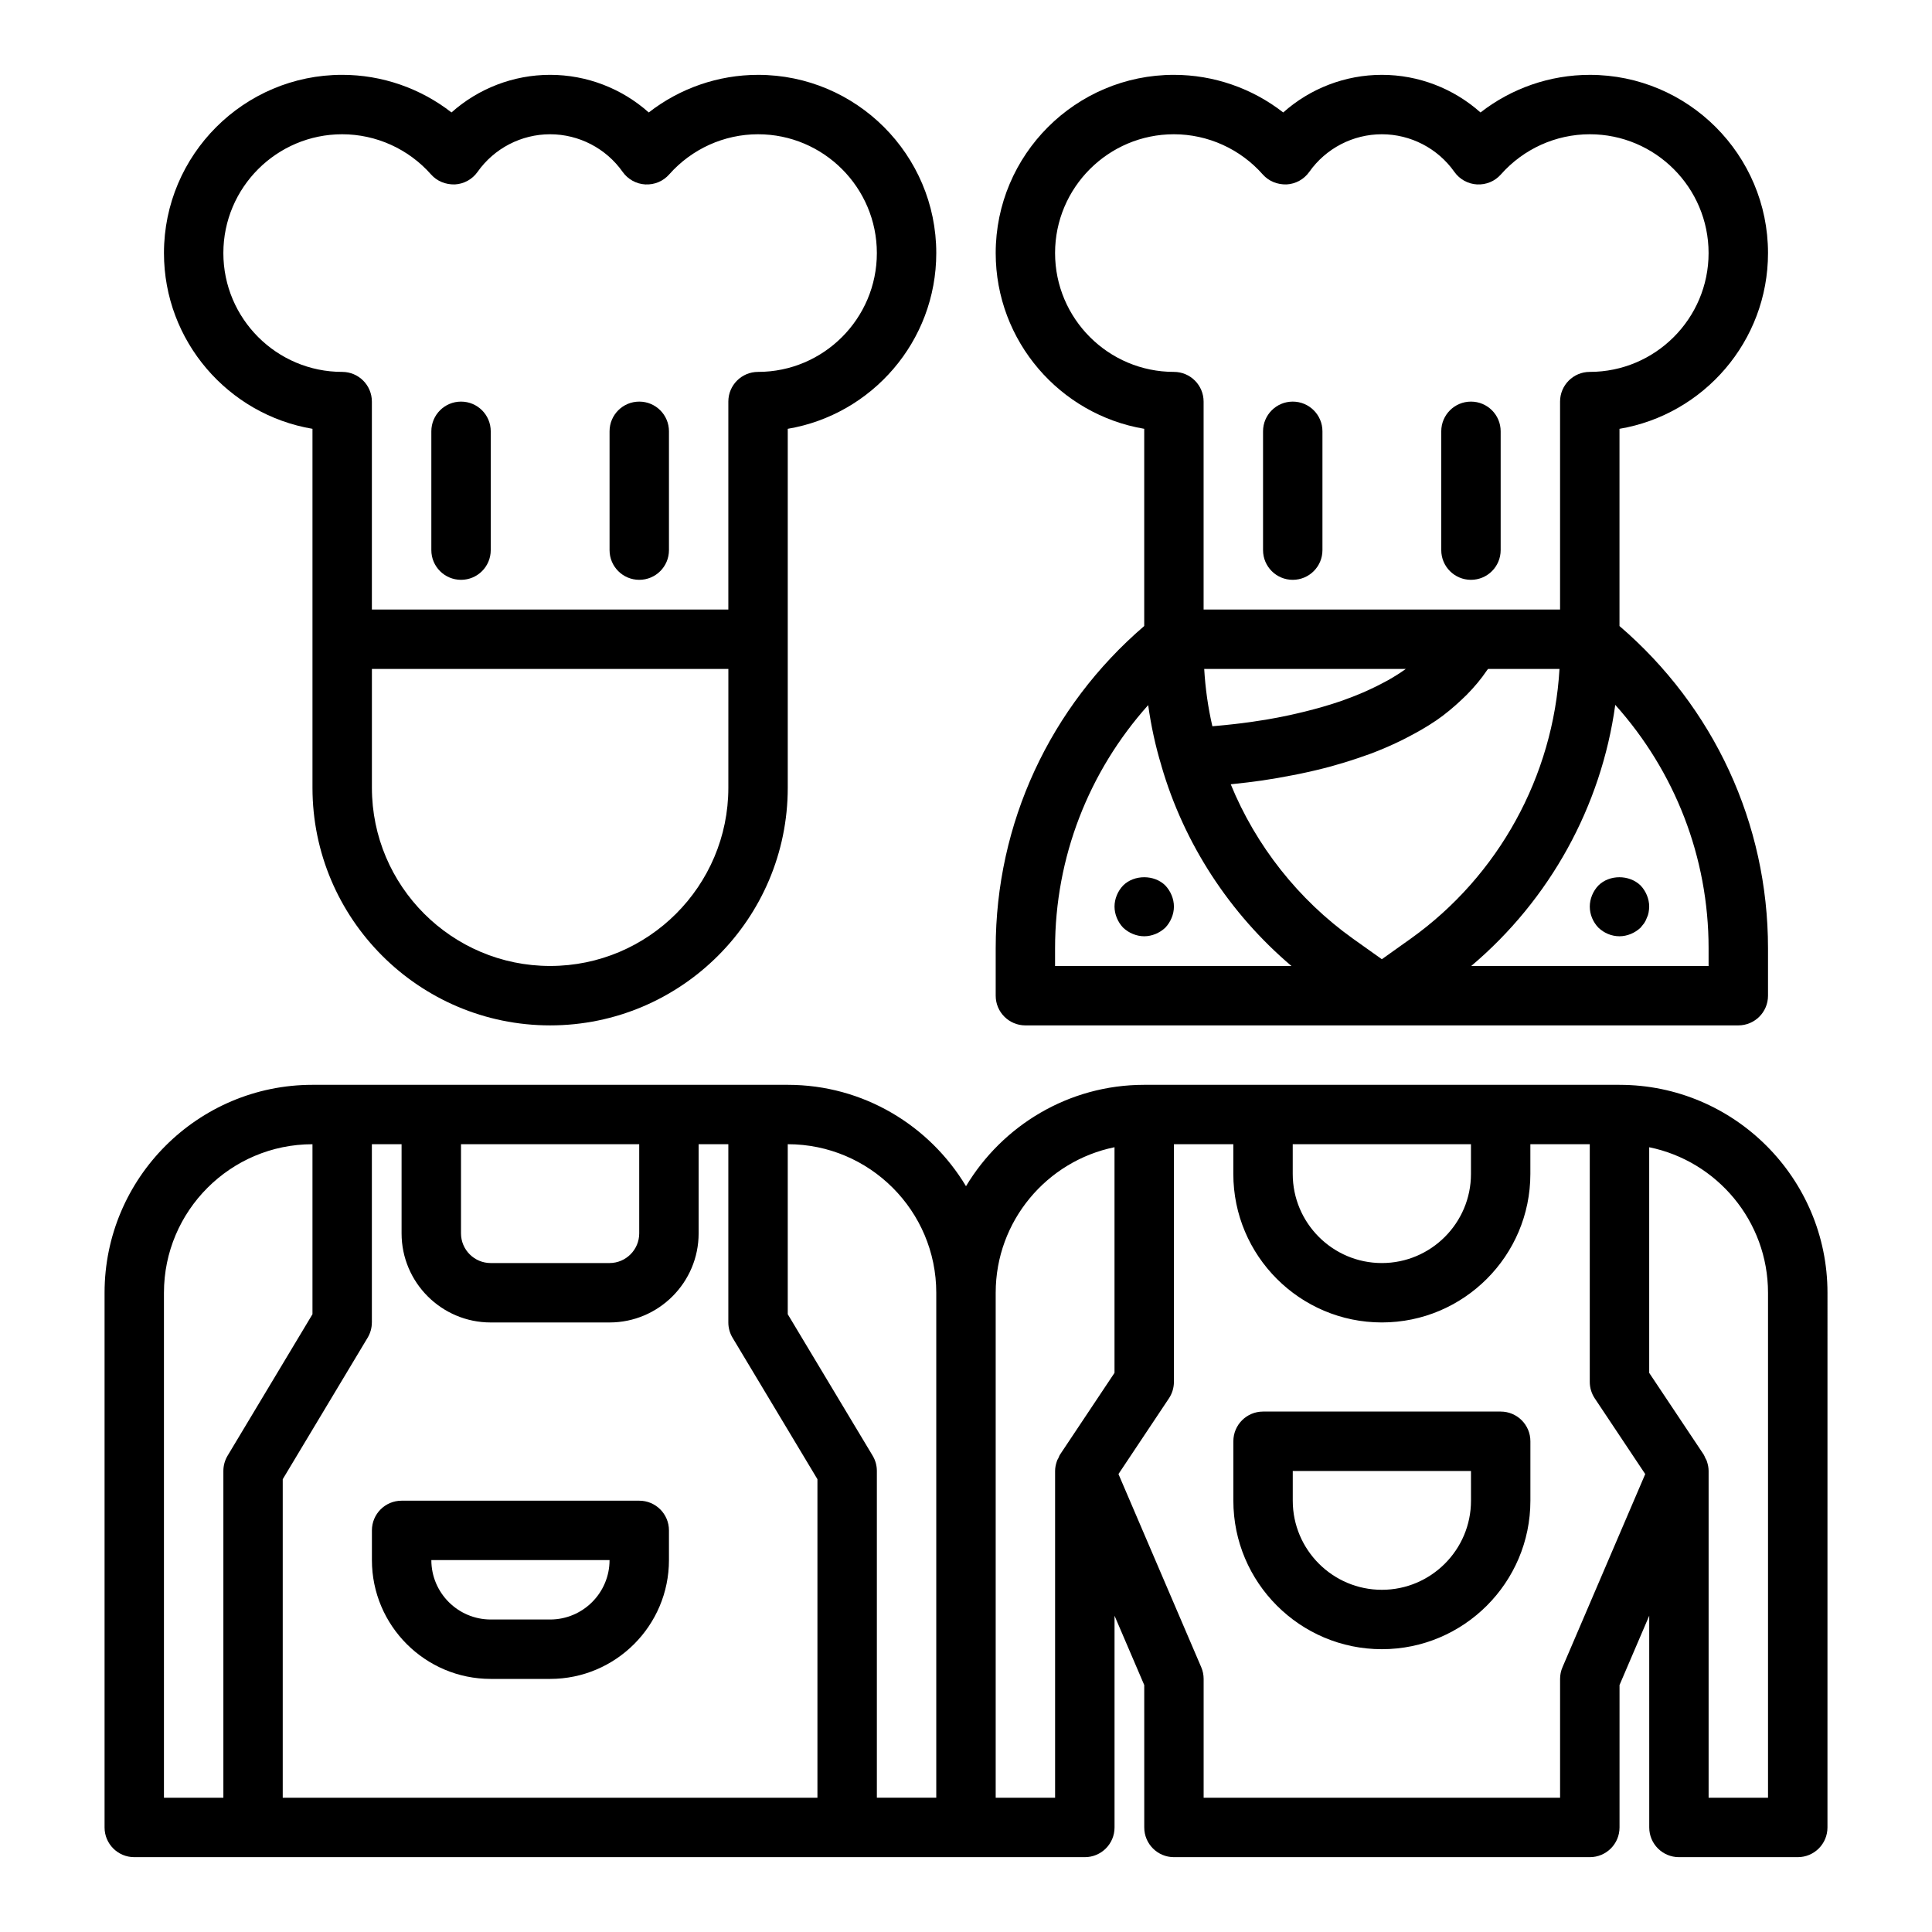
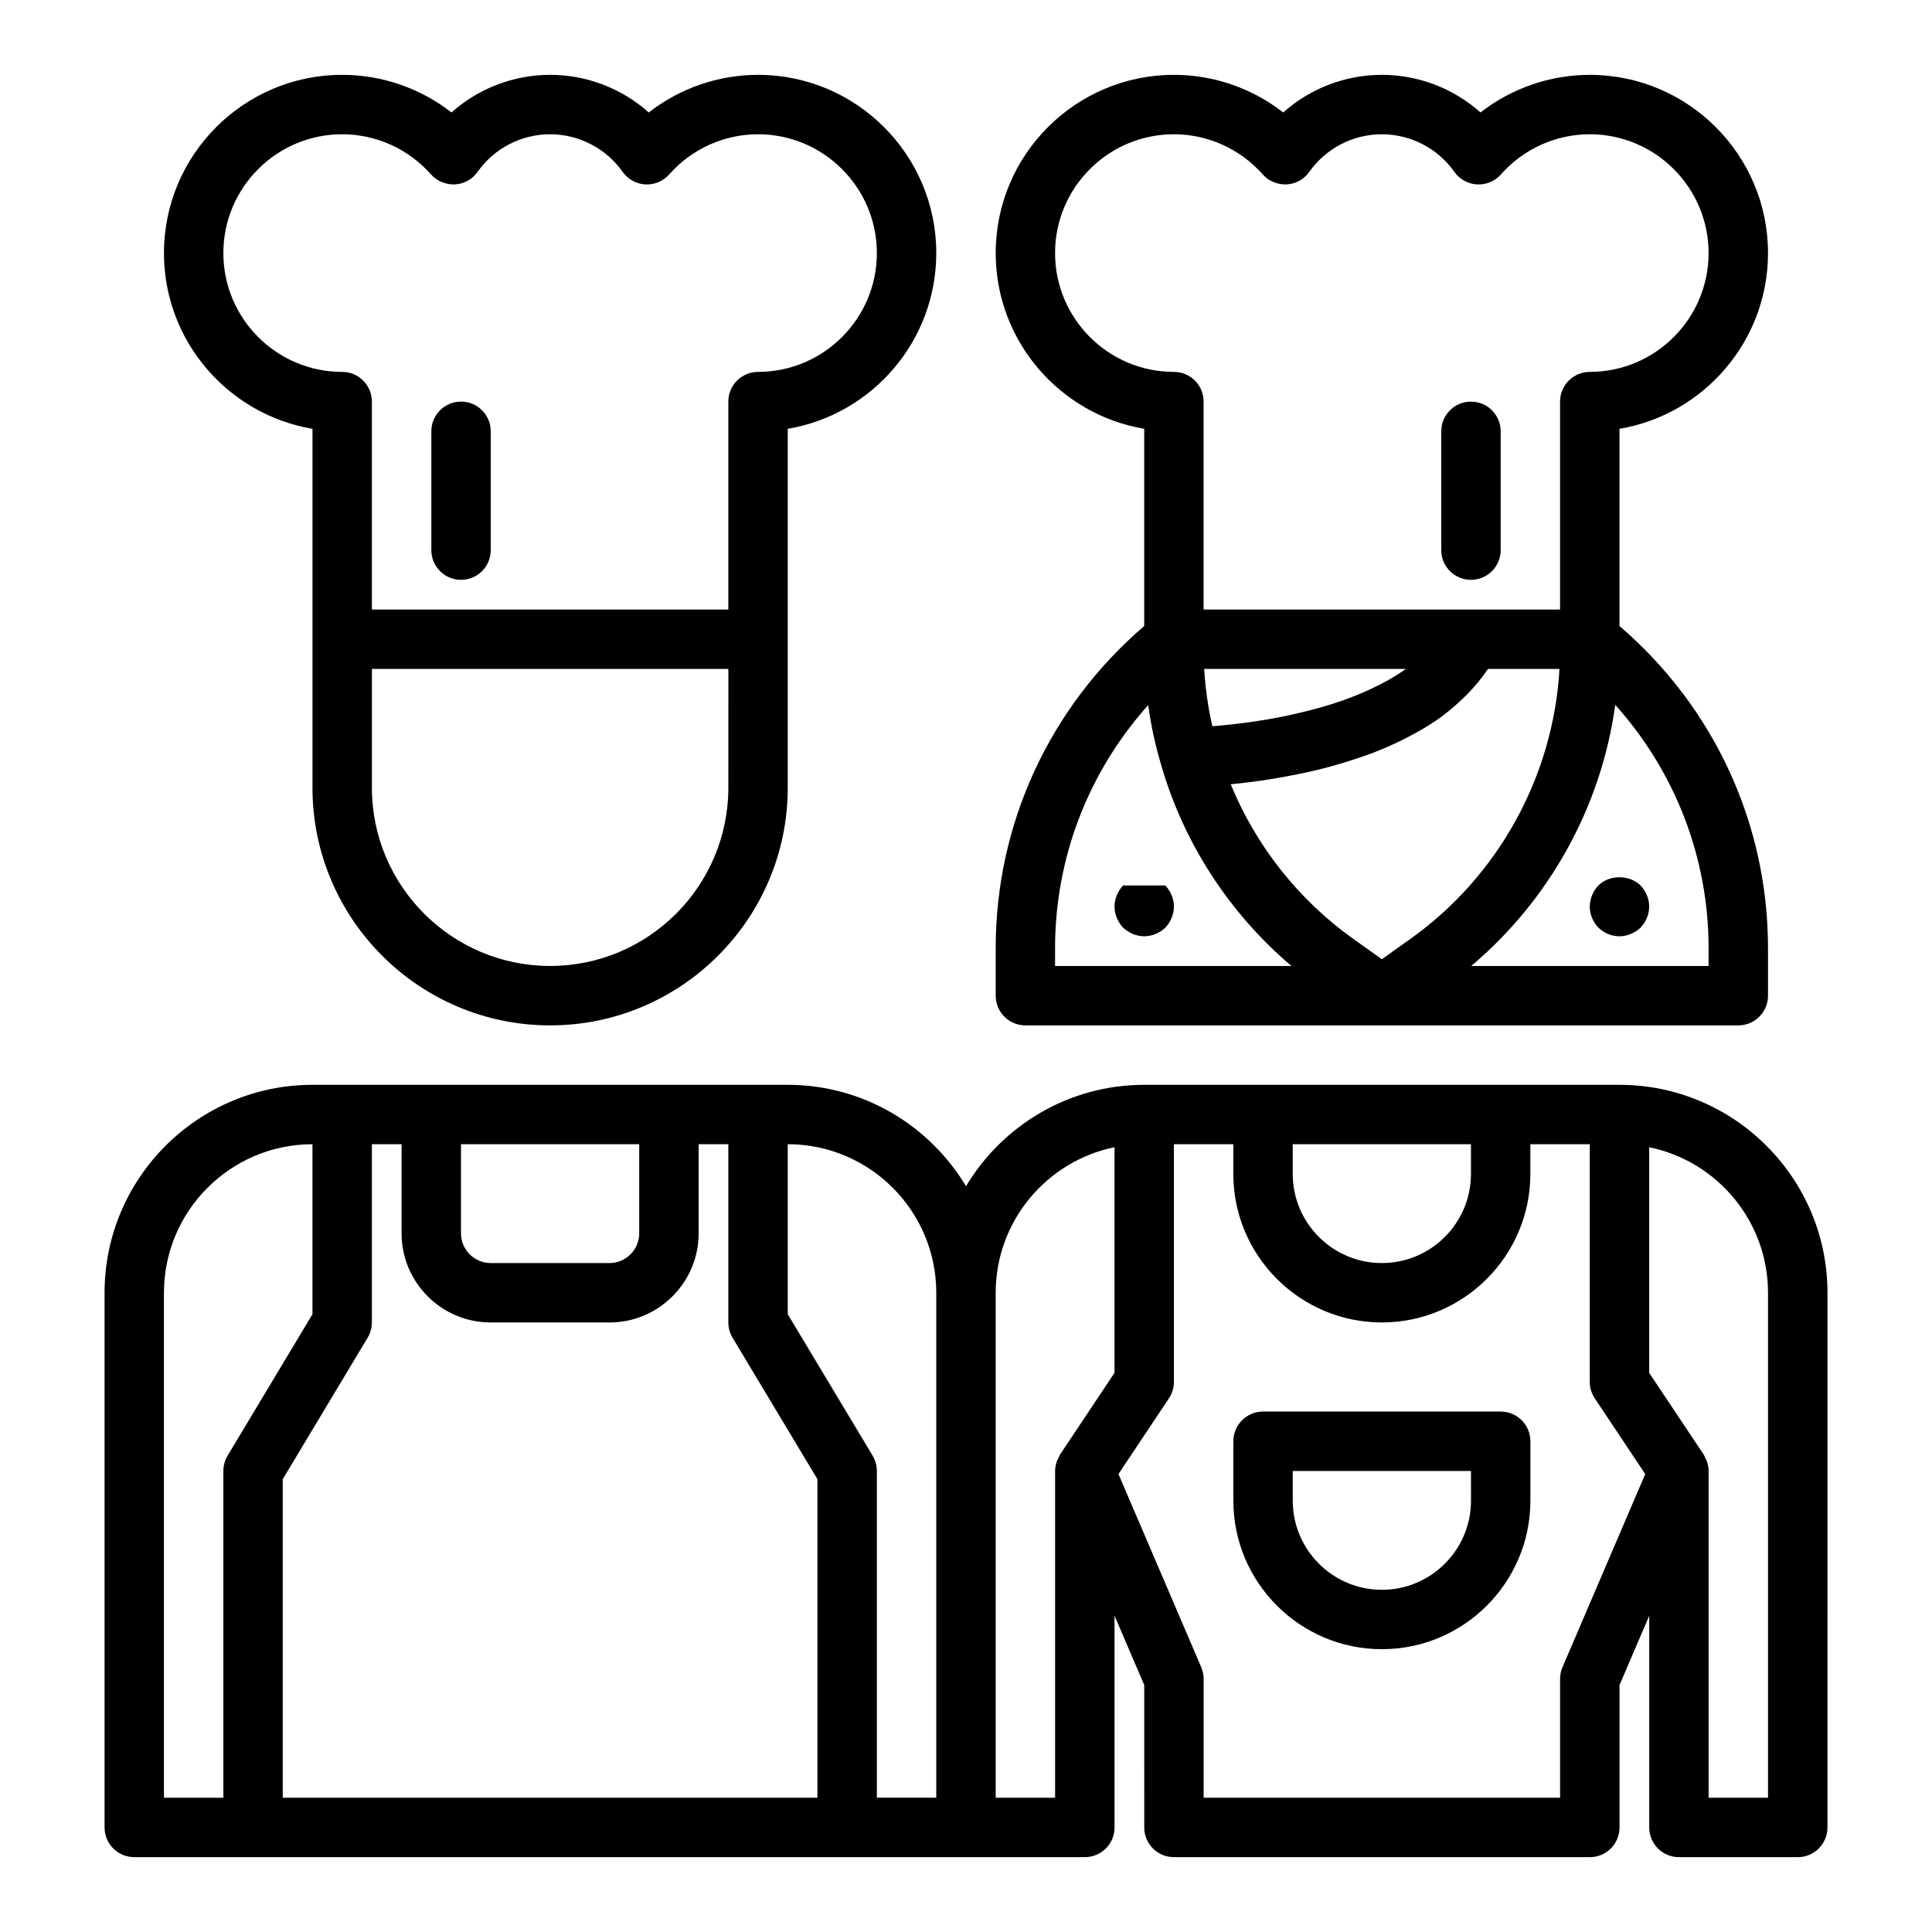
<svg xmlns="http://www.w3.org/2000/svg" fill="#000000" width="800px" height="800px" version="1.1" viewBox="144 144 512 512">
  <g>
-     <path d="m274.05 588.93h15.742c17.367 0 31.488-14.125 31.488-31.488v-7.871c0-4.348-3.519-7.871-7.871-7.871h-62.977c-4.352 0-7.871 3.523-7.871 7.871v7.871c0 17.363 14.121 31.488 31.488 31.488zm31.488-31.488c0 8.684-7.066 15.742-15.742 15.742h-15.742c-8.68 0-15.742-7.062-15.742-15.742z" />
    <path d="m226.81 257.64v95.121c0 34.723 28.25 62.977 62.977 62.977 34.723 0 62.977-28.25 62.977-62.977v-95.121c22.309-3.758 39.359-23.211 39.359-46.574 0-26.047-21.188-47.23-47.23-47.23-10.555 0-20.742 3.559-28.965 9.969-7.121-6.352-16.414-9.973-26.141-9.973-9.727 0-19.02 3.621-26.137 9.969-8.227-6.406-18.41-9.969-28.965-9.969-26.047 0-47.234 21.188-47.234 47.234 0 23.363 17.051 42.816 39.359 46.574zm110.21 95.121c0 26.047-21.188 47.23-47.23 47.23-26.047 0-47.23-21.188-47.23-47.23v-31.488h94.465zm-102.34-173.18c8.988 0 17.566 3.879 23.547 10.645 1.59 1.801 3.883 2.719 6.328 2.648 2.406-0.129 4.613-1.355 6.004-3.32 4.402-6.246 11.59-9.973 19.223-9.973 7.633 0 14.82 3.727 19.227 9.973 1.391 1.965 3.598 3.191 6.004 3.32 2.438 0.121 4.727-0.84 6.328-2.648 5.981-6.766 14.559-10.645 23.547-10.645 17.367 0 31.488 14.125 31.488 31.488 0 17.363-14.121 31.488-31.488 31.488-4.352 0-7.871 3.523-7.871 7.871v55.105h-94.465v-55.105c0-4.348-3.519-7.871-7.871-7.871-17.367 0-31.488-14.125-31.488-31.488 0-17.363 14.121-31.488 31.488-31.488z" />
    <path d="m573.18 431.49h-125.95c-20.055 0-37.594 10.809-47.23 26.867-9.641-16.062-27.18-26.867-47.234-26.867h-125.95c-30.383 0-55.105 24.719-55.105 55.105v141.7c0 4.348 3.519 7.871 7.871 7.871h251.91c4.352 0 7.871-3.523 7.871-7.871v-56.109l7.871 18.367 0.004 37.742c0 4.348 3.519 7.871 7.871 7.871h110.21c4.352 0 7.871-3.523 7.871-7.871v-37.746l7.871-18.367 0.004 56.113c0 4.348 3.519 7.871 7.871 7.871h31.488c4.352 0 7.871-3.523 7.871-7.871l0.004-141.7c0-30.383-24.727-55.102-55.105-55.102zm-39.359 15.742v7.871c0 13.023-10.594 23.617-23.617 23.617-13.023 0-23.617-10.594-23.617-23.617v-7.871zm-141.7 39.359v133.82h-15.742v-86.59c0-1.426-0.383-2.824-1.121-4.051l-22.496-37.488v-45.055c21.703 0 39.359 17.66 39.359 39.359zm-149.57 7.871v-47.23h7.871v23.617c0 13.023 10.594 23.617 23.617 23.617h31.488c13.023 0 23.617-10.594 23.617-23.617v-23.617h7.871v47.23c0 1.426 0.383 2.824 1.121 4.051l22.492 37.492v84.41h-141.7v-84.41l22.492-37.488c0.738-1.227 1.125-2.625 1.125-4.055zm70.848-47.23v23.617c0 4.34-3.527 7.871-7.871 7.871h-31.488c-4.344 0-7.871-3.531-7.871-7.871v-23.617zm-125.95 39.359c0-21.703 17.66-39.359 39.359-39.359v45.051l-22.492 37.488c-0.738 1.227-1.121 2.629-1.121 4.055v86.594l-15.746-0.004zm220.42 0c0-19.008 13.547-34.906 31.488-38.566v59.797l-14.422 21.633c-0.207 0.309-0.312 0.664-0.469 0.996-0.094 0.195-0.234 0.359-0.309 0.566-0.039 0.105-0.07 0.211-0.105 0.32-0.273 0.801-0.441 1.633-0.441 2.488v0.035 0.008 86.547h-15.742zm150.21 99.234c-0.426 0.98-0.641 2.039-0.641 3.102v31.488h-94.461v-31.488c0-1.066-0.215-2.121-0.637-3.102l-21.934-51.184 13.379-20.07c0.855-1.289 1.316-2.812 1.316-4.363v-62.977h15.742v7.871c0 21.703 17.66 39.359 39.359 39.359 21.703 0 39.359-17.66 39.359-39.359v-7.871h15.742v62.977c0 1.555 0.461 3.074 1.32 4.367l13.379 20.07zm54.465 34.59h-15.742v-86.547-0.008-0.035c0-0.852-0.168-1.684-0.434-2.484-0.035-0.109-0.066-0.215-0.105-0.32-0.078-0.203-0.215-0.367-0.309-0.566-0.16-0.332-0.266-0.688-0.469-0.996l-14.43-21.633v-59.797c17.941 3.656 31.488 19.559 31.488 38.562z" />
    <path d="m415.74 415.74h188.93c4.352 0 7.871-3.523 7.871-7.871v-12.57c0-33.105-14.367-63.941-39.359-85.395v-52.262c22.309-3.758 39.359-23.211 39.359-46.574 0-26.047-21.188-47.23-47.23-47.23-10.555 0-20.742 3.559-28.965 9.969-7.121-6.352-16.418-9.973-26.141-9.973-9.727 0-19.02 3.621-26.137 9.969-8.227-6.406-18.414-9.969-28.969-9.969-26.047 0-47.23 21.188-47.23 47.23 0 23.363 17.051 42.816 39.359 46.574v52.262c-24.992 21.457-39.359 52.293-39.359 85.395v12.574c0 4.348 3.519 7.871 7.871 7.871zm100.66-94.352c-1.414 1.008-2.934 1.957-4.523 2.859-0.41 0.234-0.844 0.449-1.266 0.676-1.25 0.668-2.543 1.309-3.875 1.918-0.52 0.234-1.035 0.473-1.566 0.699-1.621 0.691-3.281 1.352-5 1.961-0.172 0.062-0.332 0.133-0.508 0.191-1.891 0.66-3.84 1.258-5.82 1.82-0.586 0.168-1.18 0.32-1.77 0.48-1.504 0.402-3.023 0.781-4.562 1.129-0.594 0.137-1.184 0.273-1.777 0.402-2.051 0.438-4.121 0.844-6.207 1.195-0.227 0.039-0.453 0.066-0.676 0.102-1.891 0.309-3.789 0.582-5.684 0.824-0.652 0.082-1.305 0.156-1.953 0.234-1.582 0.184-3.156 0.34-4.727 0.48-0.398 0.035-0.797 0.074-1.195 0.105-1.145-4.949-1.863-10.031-2.164-15.191h53.418c-0.051 0.035-0.094 0.078-0.145 0.113zm-45.496 30.371c2.43-0.25 4.957-0.539 7.641-0.93 0.012 0 0.027-0.004 0.039-0.008 2.586-0.375 5.289-0.855 8.031-1.391 0.602-0.117 1.191-0.23 1.797-0.355 2.754-0.57 5.535-1.219 8.344-1.98 0.453-0.125 0.902-0.266 1.359-0.395 2.562-0.723 5.109-1.539 7.644-2.445 0.48-0.172 0.961-0.324 1.441-0.504 2.738-1.027 5.418-2.188 8.035-3.457 0.574-0.277 1.129-0.574 1.695-0.867 2.621-1.352 5.18-2.797 7.578-4.434 0.051-0.035 0.105-0.062 0.152-0.094 2.391-1.645 4.582-3.496 6.664-5.453 0.469-0.441 0.934-0.875 1.383-1.332 1.973-2.004 3.793-4.148 5.371-6.492 0.074-0.125 0.195-0.219 0.277-0.348h18.926c-1.645 28.395-16.105 54.797-39.367 71.441l-7.711 5.488-7.695-5.477c-14.43-10.32-25.684-24.605-32.348-40.879 0.23-0.023 0.504-0.066 0.742-0.09zm125.89 43.539v4.699h-62.906c20.848-17.613 34.465-42.297 38.172-69.203 15.793 17.633 24.734 40.352 24.734 64.504zm-173.19-184.23c0-17.363 14.121-31.488 31.488-31.488 8.988 0 17.566 3.879 23.547 10.645 1.59 1.801 3.875 2.719 6.328 2.648 2.406-0.129 4.613-1.355 6.004-3.32 4.406-6.246 11.594-9.973 19.227-9.973 7.633 0 14.82 3.727 19.227 9.973 1.391 1.965 3.598 3.191 6.004 3.32 2.43 0.121 4.727-0.84 6.328-2.648 5.981-6.766 14.559-10.645 23.547-10.645 17.367 0 31.488 14.125 31.488 31.488 0 17.363-14.121 31.488-31.488 31.488-4.352 0-7.871 3.523-7.871 7.871v55.105h-94.465v-55.105c0-4.348-3.519-7.871-7.871-7.871-17.367 0-31.492-14.125-31.492-31.488zm0 184.23c0-24.121 8.918-46.816 24.676-64.441 0.758 5.449 1.91 10.805 3.496 16.02 0.004 0.016 0 0.031 0.004 0.047 5.977 20.621 18.078 39.168 34.469 53.074h-62.645z" />
-     <path d="m441.64 378.66c-1.422 1.496-2.281 3.543-2.281 5.59 0 2.043 0.859 4.094 2.281 5.59 1.492 1.414 3.547 2.281 5.59 2.281s4.09-0.867 5.59-2.281c1.414-1.496 2.281-3.543 2.281-5.59s-0.867-4.094-2.281-5.59c-2.914-2.91-8.266-2.91-11.18 0z" />
+     <path d="m441.64 378.66c-1.422 1.496-2.281 3.543-2.281 5.59 0 2.043 0.859 4.094 2.281 5.59 1.492 1.414 3.547 2.281 5.59 2.281s4.09-0.867 5.59-2.281c1.414-1.496 2.281-3.543 2.281-5.59s-0.867-4.094-2.281-5.59z" />
    <path d="m567.59 378.66c-1.422 1.496-2.281 3.543-2.281 5.59 0 2.125 0.859 4.094 2.281 5.59 1.492 1.414 3.461 2.281 5.59 2.281 2.043 0 4.09-0.867 5.59-2.281 0.316-0.395 0.629-0.789 0.945-1.18 0.316-0.473 0.547-0.945 0.707-1.418 0.238-0.473 0.391-0.945 0.469-1.418 0.082-0.551 0.16-1.023 0.16-1.574 0-2.047-0.867-4.094-2.281-5.59-2.992-2.91-8.266-2.91-11.18 0z" />
    <path d="m541.7 518.08h-62.977c-4.352 0-7.871 3.523-7.871 7.871v15.742c0 21.703 17.66 39.359 39.359 39.359 21.703 0 39.359-17.66 39.359-39.359v-15.742c0-4.344-3.519-7.871-7.871-7.871zm-7.871 23.617c0 13.023-10.594 23.617-23.617 23.617-13.023 0-23.617-10.594-23.617-23.617v-7.871h47.23z" />
-     <path d="m486.59 297.66c4.352 0 7.871-3.523 7.871-7.871v-31.488c0-4.348-3.519-7.871-7.871-7.871-4.352 0-7.871 3.523-7.871 7.871v31.488c0 4.344 3.519 7.871 7.871 7.871z" />
    <path d="m533.82 297.66c4.352 0 7.871-3.523 7.871-7.871v-31.488c0-4.348-3.519-7.871-7.871-7.871-4.352 0-7.871 3.523-7.871 7.871v31.488c-0.004 4.344 3.519 7.871 7.871 7.871z" />
    <path d="m266.18 297.66c4.352 0 7.871-3.523 7.871-7.871v-31.488c0-4.348-3.519-7.871-7.871-7.871-4.352 0-7.871 3.523-7.871 7.871v31.488c-0.004 4.344 3.519 7.871 7.871 7.871z" />
-     <path d="m313.41 297.66c4.352 0 7.871-3.523 7.871-7.871v-31.488c0-4.348-3.519-7.871-7.871-7.871s-7.871 3.523-7.871 7.871v31.488c0 4.344 3.519 7.871 7.871 7.871z" />
  </g>
</svg>